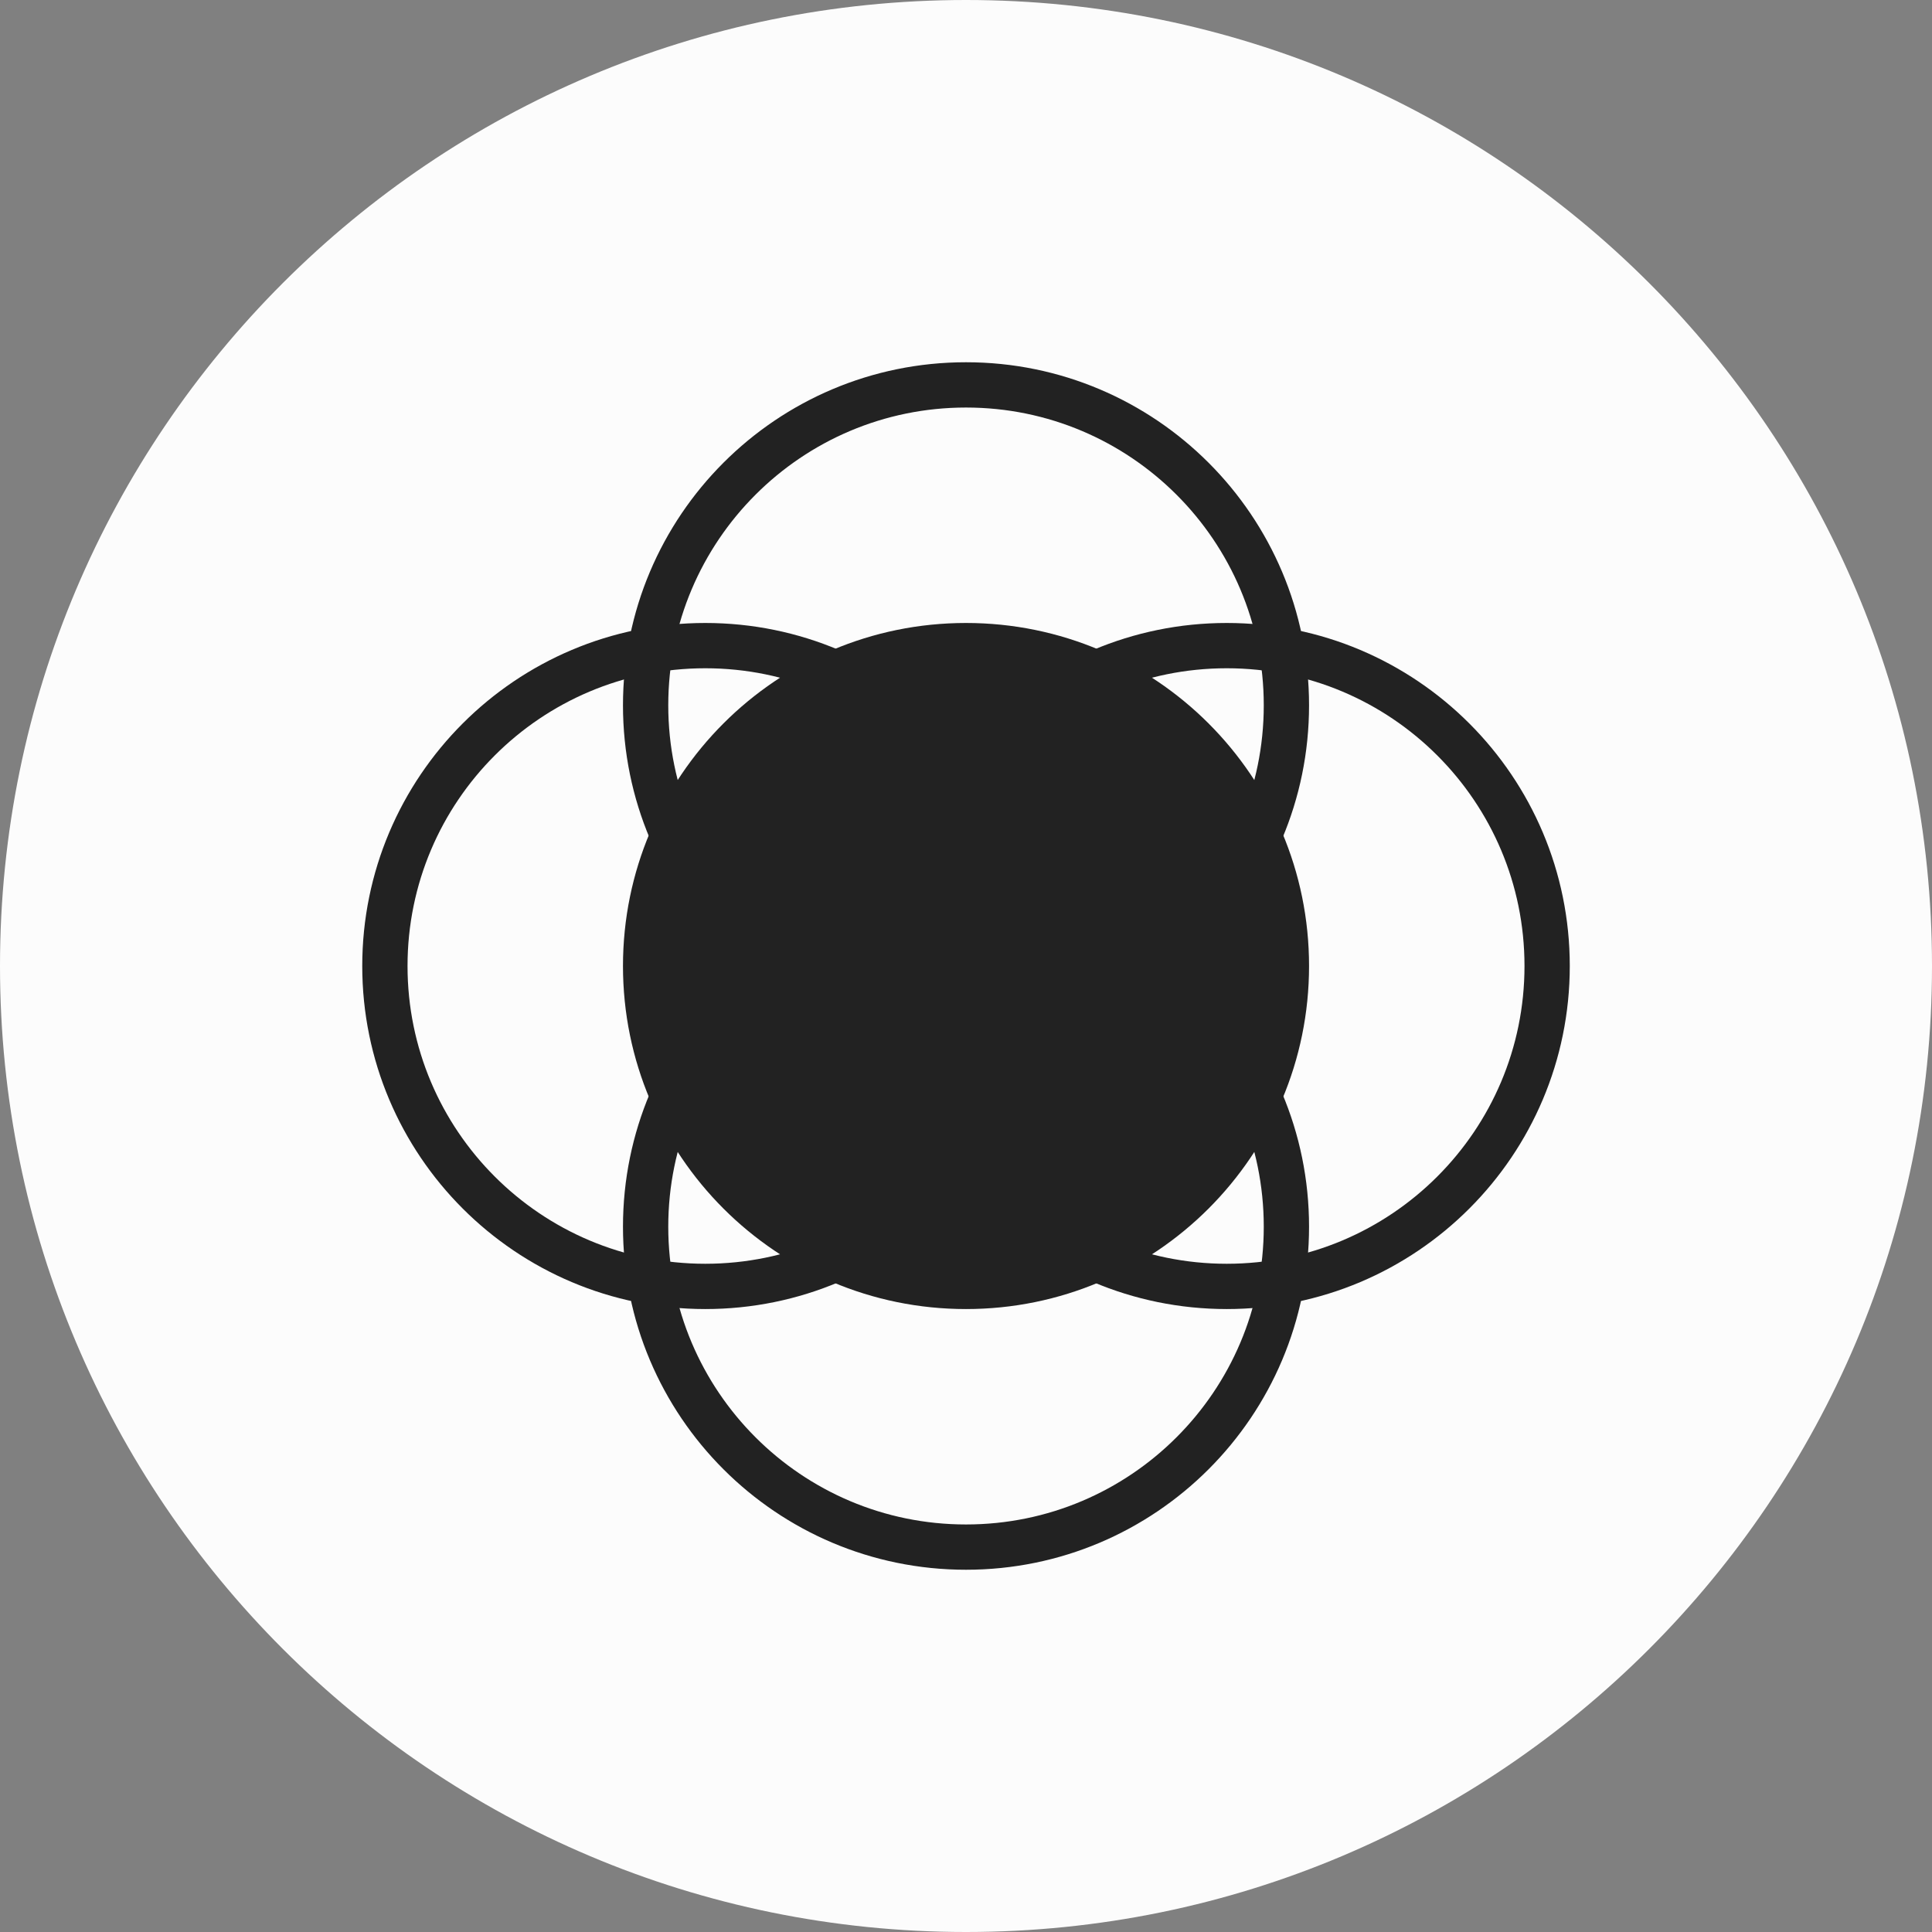
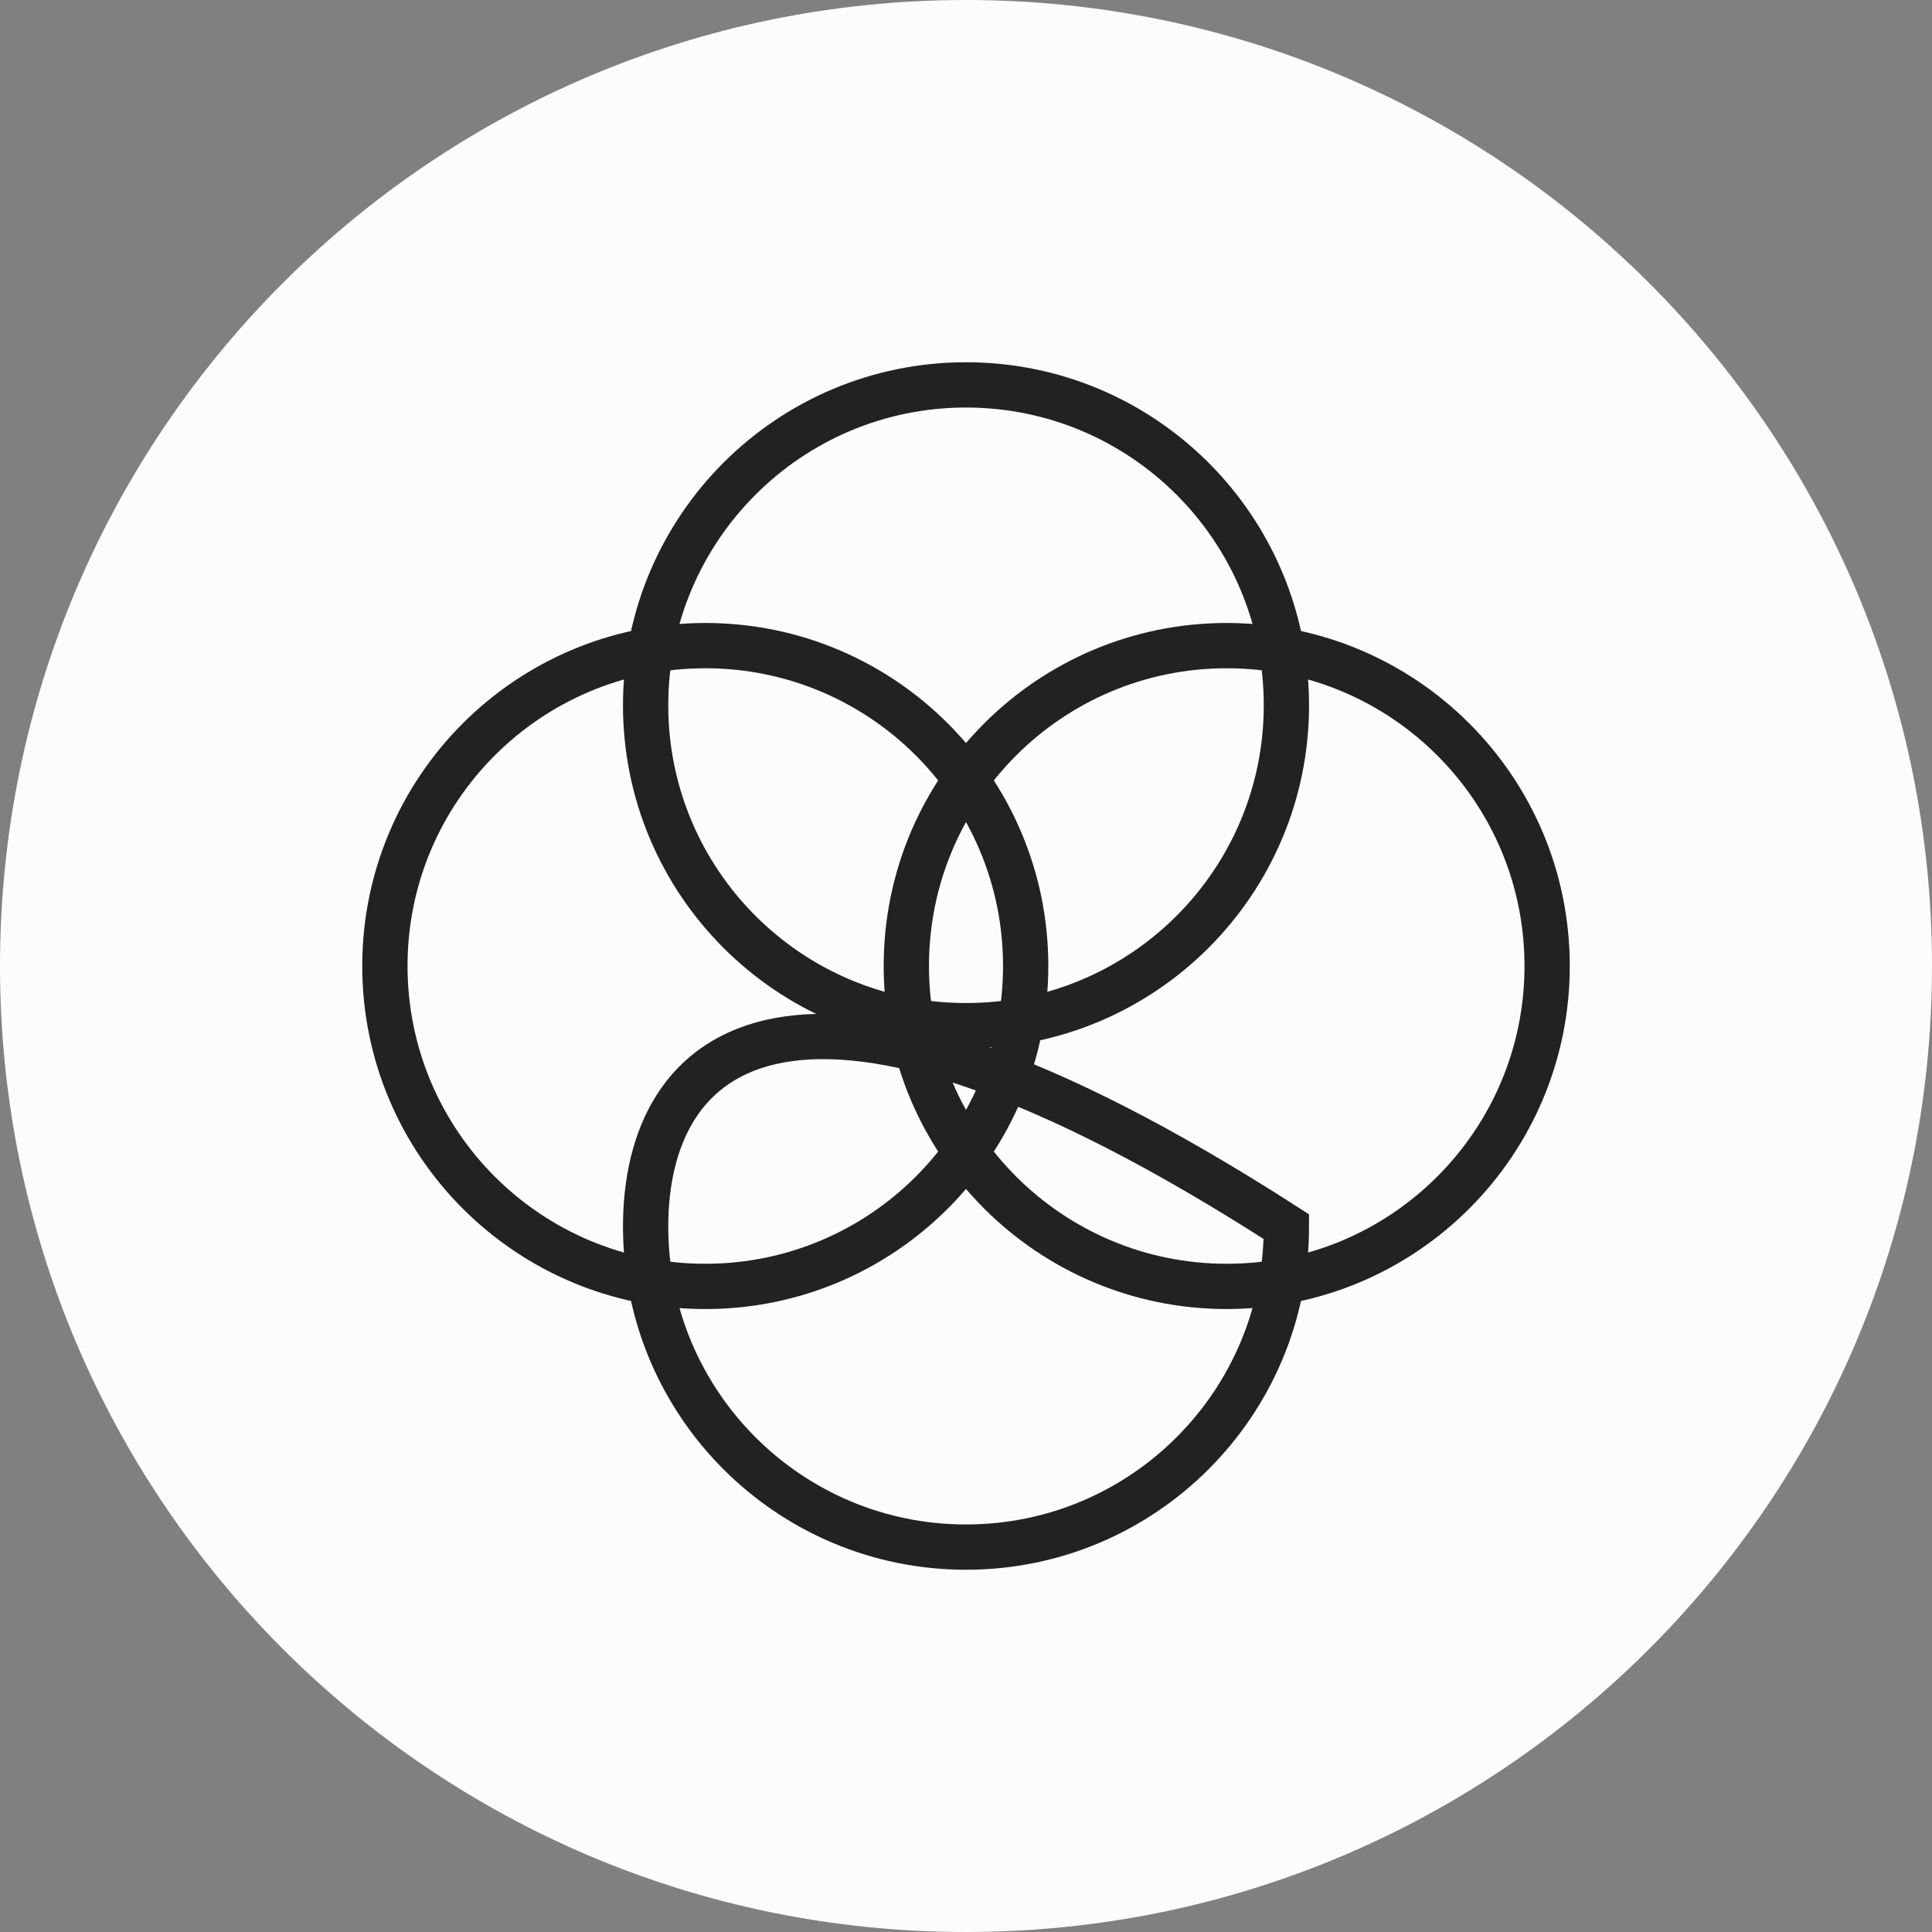
<svg xmlns="http://www.w3.org/2000/svg" width="64" height="64" viewBox="0 0 64 64" fill="none">
  <rect x="0" y="0" width="64" height="64" fill="#808080" stroke="none" />
  <g clip-path="url(#clip0_1541_1104)">
    <path d="M64 32C64 14.327 49.673 0 32 0C14.327 0 0 14.327 0 32C0 49.673 14.327 64 32 64C49.673 64 64 49.673 64 32Z" fill="#FCFCFC" />
    <path d="M32 33.977C37.862 33.977 42.614 29.225 42.614 23.364C42.614 17.502 37.862 12.75 32 12.75C26.139 12.75 21.387 17.502 21.387 23.364C21.387 29.225 26.139 33.977 32 33.977Z" stroke="#222222" stroke-width="1.5" />
-     <path d="M32 51.25C37.862 51.25 42.614 46.498 42.614 40.636C42.614 34.775 37.862 30.023 32 30.023C26.139 30.023 21.387 34.775 21.387 40.636C21.387 46.498 26.139 51.25 32 51.25Z" stroke="#222222" stroke-width="1.5" />
+     <path d="M32 51.25C37.862 51.25 42.614 46.498 42.614 40.636C26.139 30.023 21.387 34.775 21.387 40.636C21.387 46.498 26.139 51.25 32 51.25Z" stroke="#222222" stroke-width="1.5" />
    <path d="M40.637 42.614C46.499 42.614 51.251 37.862 51.251 32C51.251 26.138 46.499 21.387 40.637 21.387C34.775 21.387 30.023 26.138 30.023 32C30.023 37.862 34.775 42.614 40.637 42.614Z" stroke="#222222" stroke-width="1.5" />
    <path d="M23.364 42.614C29.225 42.614 33.977 37.862 33.977 32C33.977 26.138 29.225 21.387 23.364 21.387C17.502 21.387 12.75 26.138 12.75 32C12.75 37.862 17.502 42.614 23.364 42.614Z" stroke="#222222" stroke-width="1.5" />
-     <path d="M32 43.364C38.276 43.364 43.364 38.276 43.364 32C43.364 25.724 38.276 20.637 32 20.637C25.724 20.637 20.637 25.724 20.637 32C20.637 38.276 25.724 43.364 32 43.364Z" fill="#222222" />
  </g>
  <defs>
    <clipPath id="clip0_1541_1104">
      <rect width="64" height="64" fill="white" />
    </clipPath>
  </defs>
</svg>